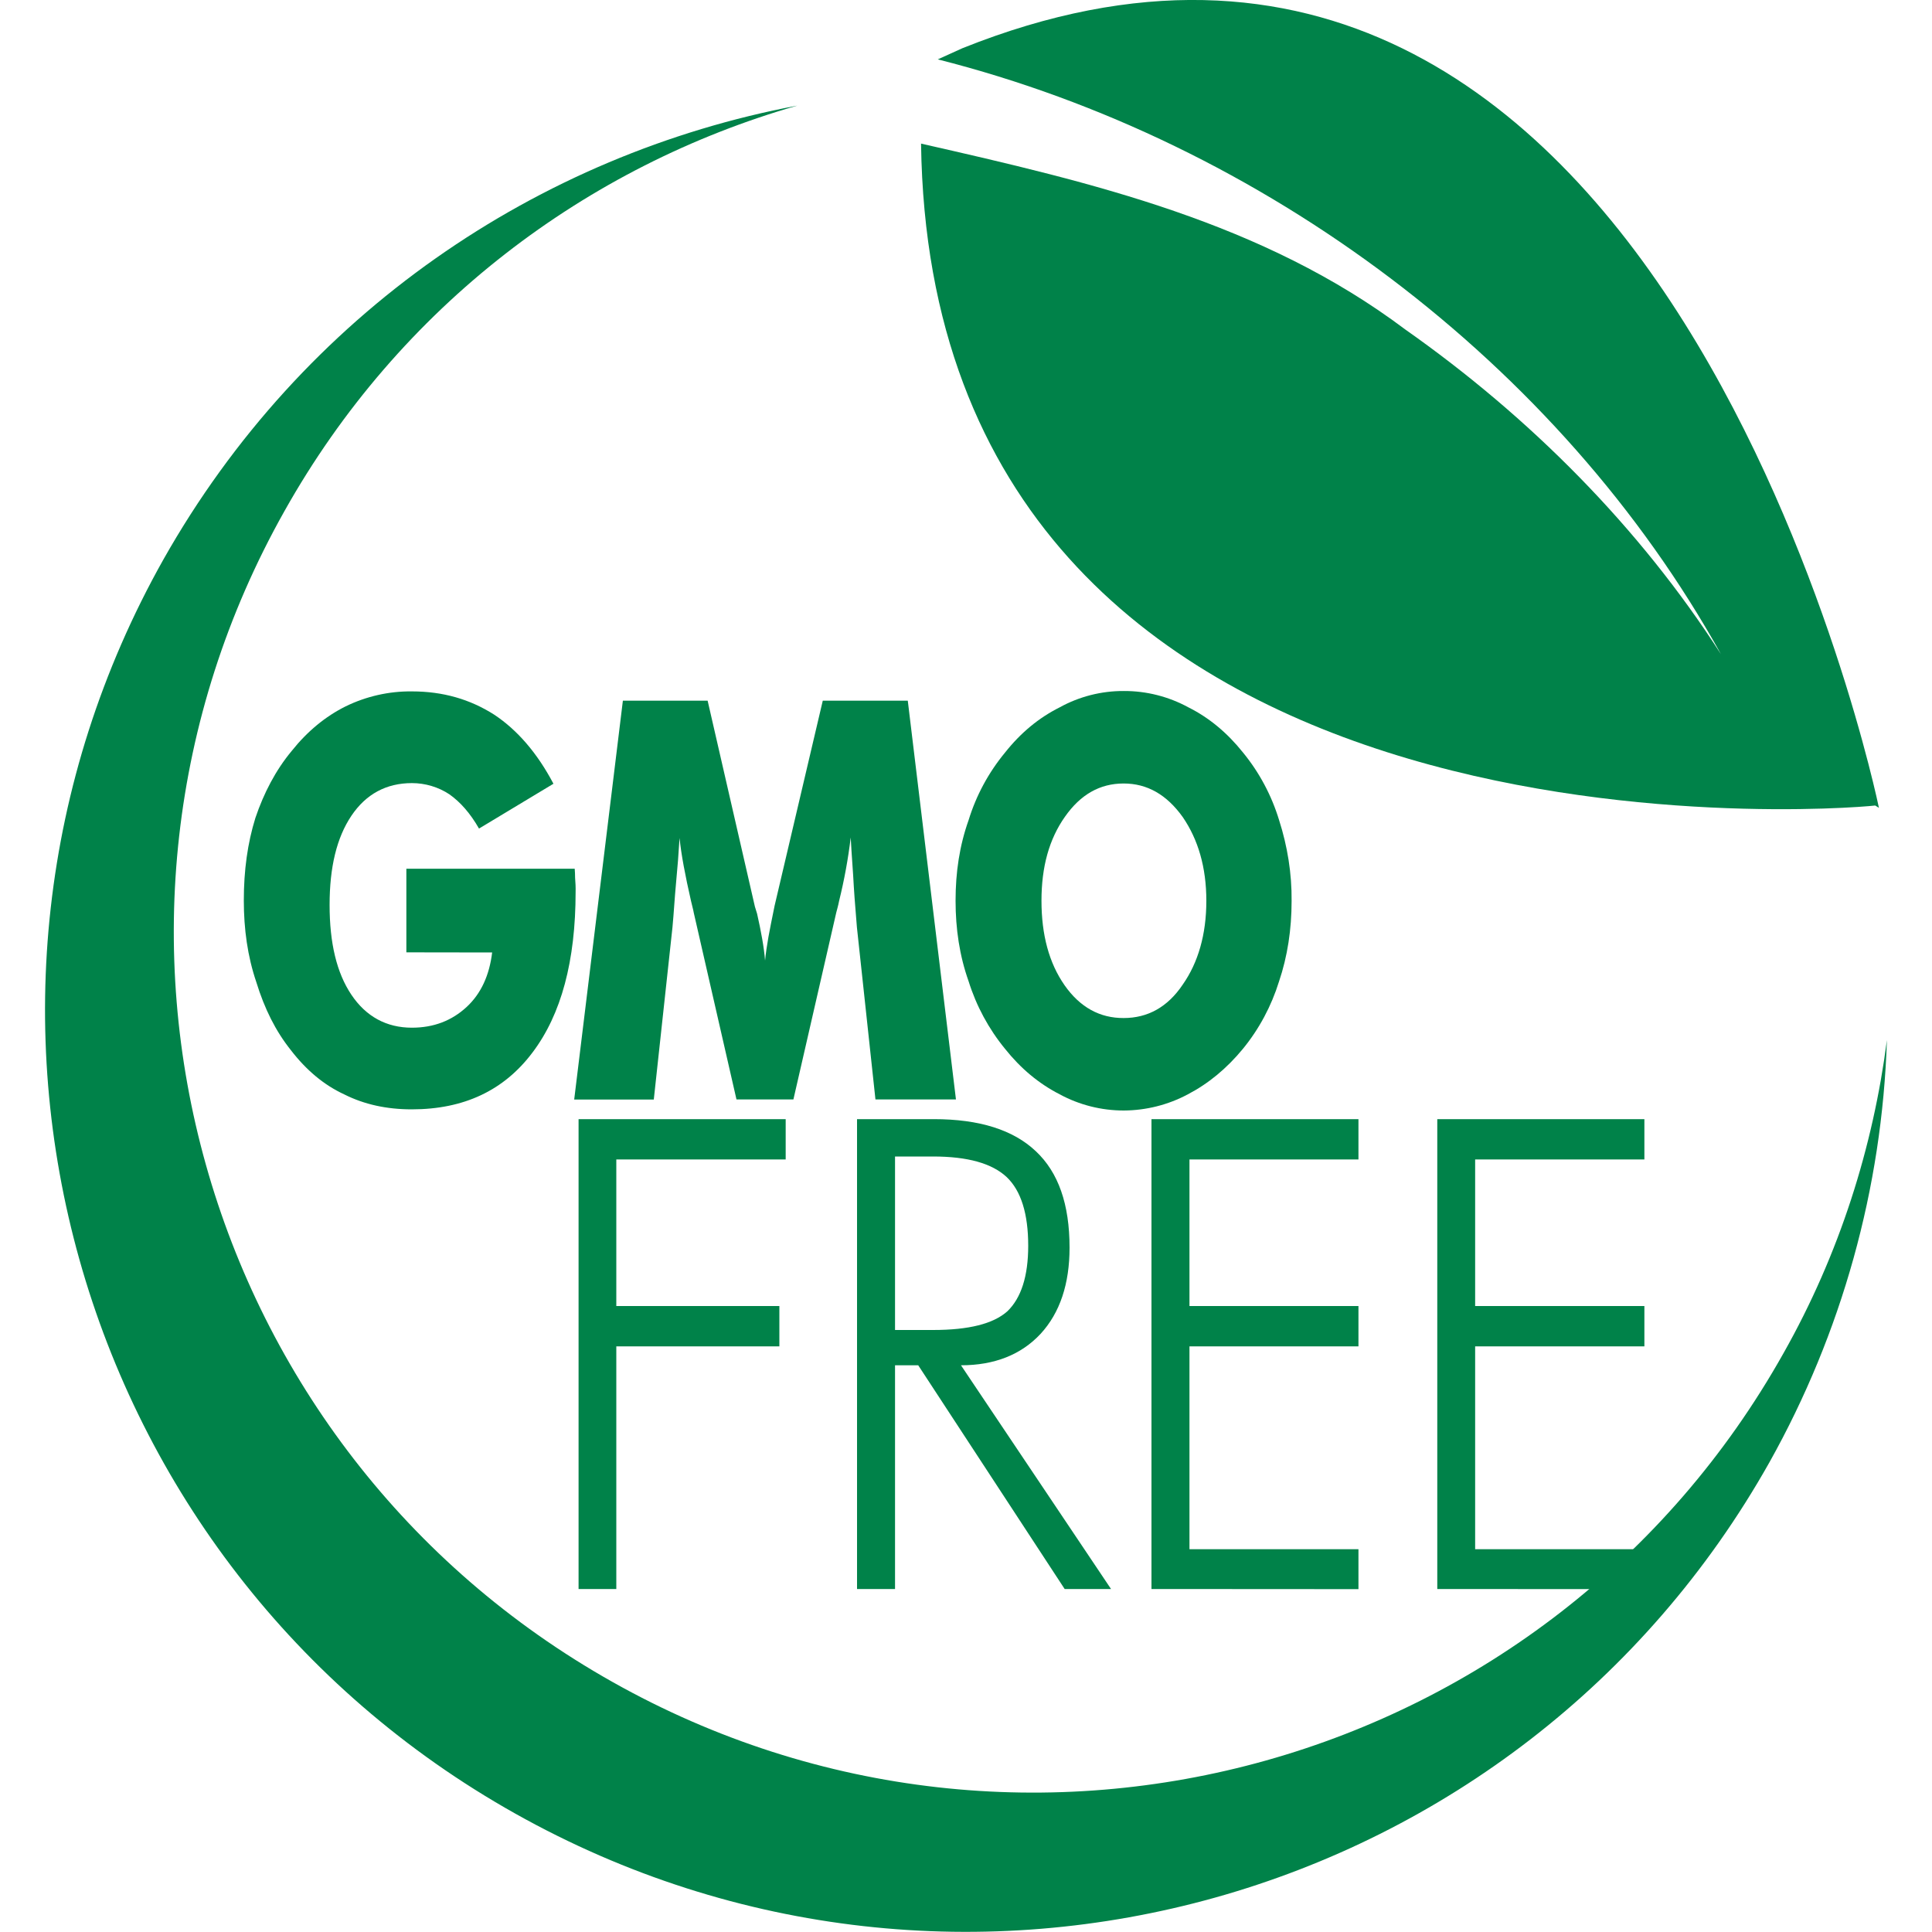
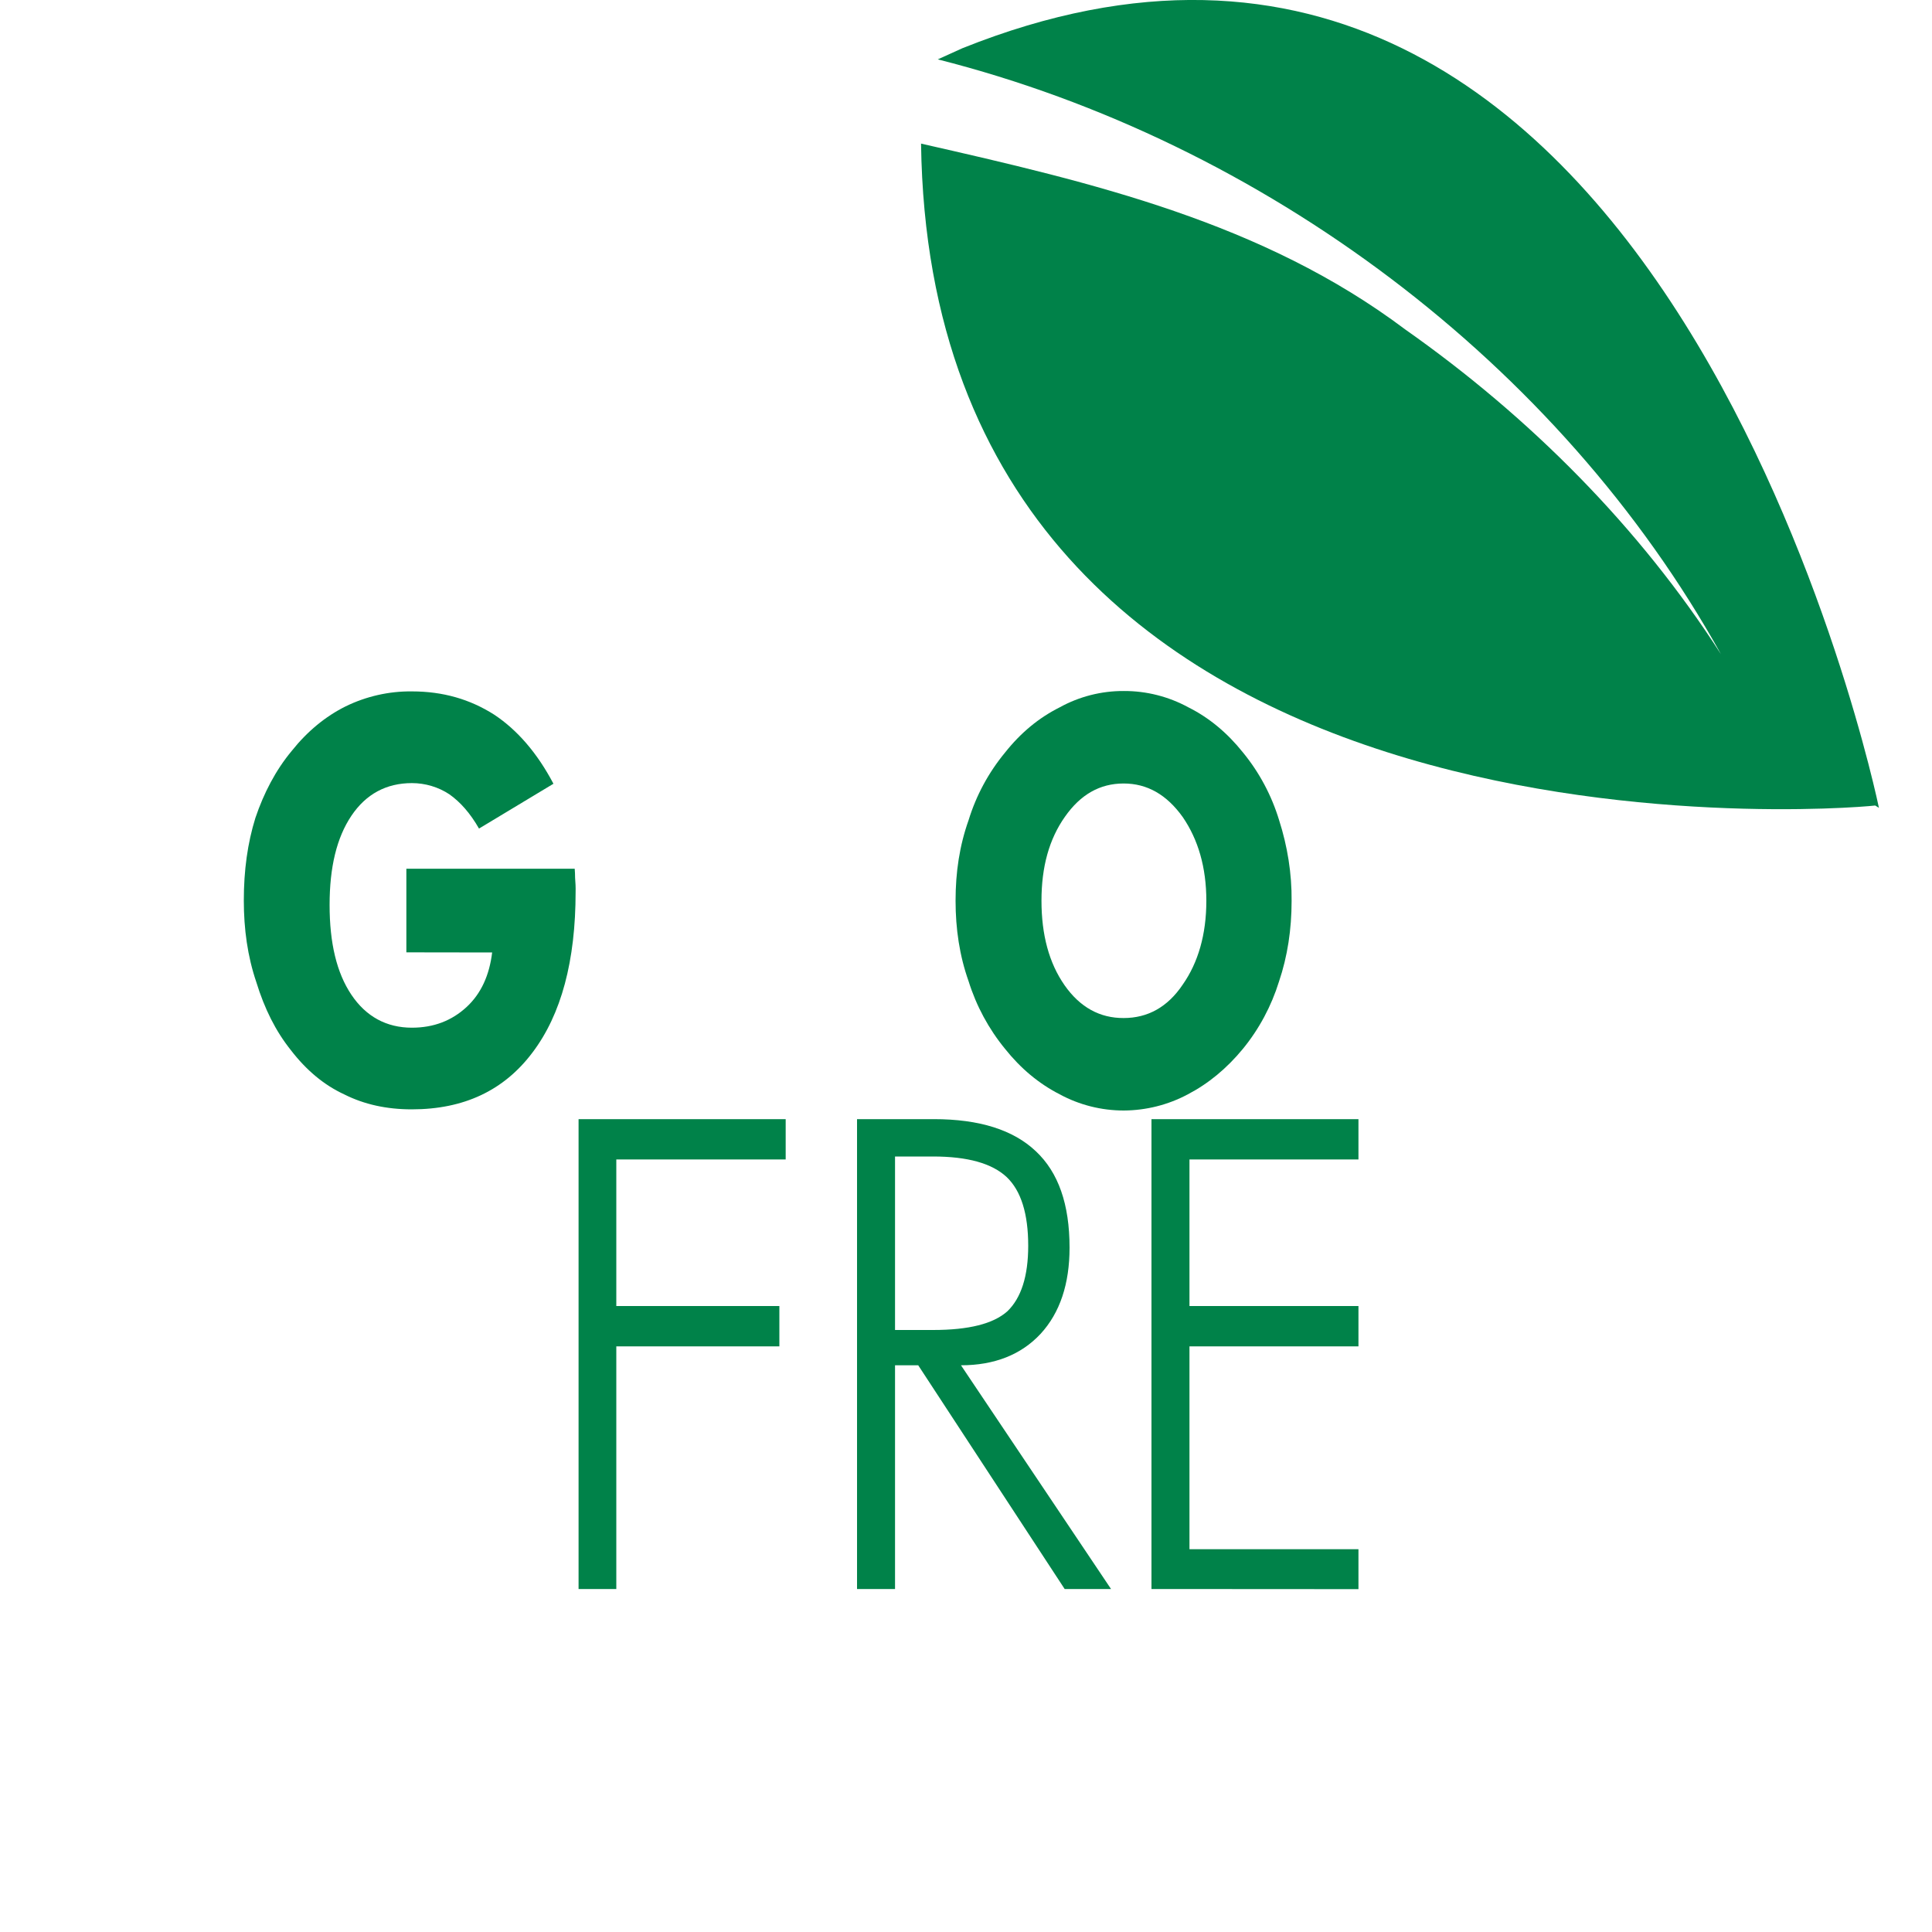
<svg xmlns="http://www.w3.org/2000/svg" version="1.1" id="Layer_1" x="0px" y="0px" viewBox="0 0 1500 1500" style="enable-background:new 0 0 1500 1500;" xml:space="preserve">
  <style type="text/css">
	.st0{fill:#008249;}
</style>
  <path class="st0" d="M315.5,739.4v-64.9h130.7c0.2,2.3,0.3,4.7,0.3,7c0.3,3.7,0.5,7.3,0.4,11c0,53.5-11.1,95.1-33.5,124.7  c-22.1,29.4-53.2,44.1-93.7,44.1c-19.5,0-36.9-3.8-52.4-11.6c-15.8-7.3-29.5-18.8-41.5-34.4c-11.8-14.8-20.4-32-26.8-52.8  c-6.8-20-9.7-41.2-9.7-63.4c0-23.3,2.9-44.5,9-64.1c6.5-19.2,15.7-37,28.2-52c12.1-15.2,26.2-26.8,41.9-34.6  c16-7.8,33.6-11.8,51.4-11.6c24.1,0,45.1,6.1,63.8,18c18,11.9,33.5,29.8,46.1,53.7l-57.8,34.8c-6.8-11.9-14.5-20.6-23-26.6  c-8.6-5.7-18.8-8.7-29.1-8.7c-19.7,0-35.6,8.4-47,25.4s-16.9,39.9-16.9,69.2c0,29.6,5.5,52.7,16.9,69.7s27.3,25.6,47,25.6  c17,0,31-5.5,42.4-16s17.8-24.9,19.9-42.4L315.5,739.4z" />
-   <path class="st0" d="M742.2,853.6h-62.5l-14.4-133.7c-0.7-9.6-1.7-20.1-2.4-31.5c-0.6-12-1.7-24.2-2.4-38.2c-2,16.6-5,33-9,49.2  c-0.8,4.1-1.7,7-2.2,9L616,853.6h-44.2l-33.2-145.1c-0.3-2-1.2-5-2.1-9c-4.5-19.7-7.6-36-8.9-48.9c-0.7,11.9-1.6,23.2-2.7,34.7  s-1.7,23-2.8,34.7l-14.5,133.7h-61.8L483.6,544h65.8l36.7,159.9c0.3,1,0.8,2.6,1.7,5.5c3.1,13.7,5.4,26.2,6.2,36.4  c0.5-5.3,1.4-11.5,2.6-18.3c1.2-6.6,2.8-14.5,4.8-24.3L638.8,544h66L742.2,853.6z" />
  <path class="st0" d="M1002.8,699.4c0,22.3-3.2,43.2-9.8,62.7c-5.9,19-15.4,36.8-28,52.2c-12.6,15.3-26.8,27-42.7,35.3  c-15.3,8.2-32.4,12.5-49.8,12.6c-17.4,0-34.5-4.3-49.8-12.6c-16.2-8.3-30.2-20-42.4-35.3C767.6,798.8,758,781,752,761.8  c-7-19.7-10.1-40.6-10.1-62.5c0-22.2,3.1-42.8,10.1-62.5c5.9-19.2,15.5-37,28.3-52.5c12.1-15.3,26.2-27,42.4-35.1  c15.2-8.4,32.4-12.8,49.8-12.7c17.5-0.1,34.8,4.3,50.2,12.7c16,8,30.1,19.7,42.4,35.1c12.7,15.5,22.2,33.4,28,52.5  C999.6,657.1,1003,678.2,1002.8,699.4z M872.4,790.4c18.6,0,34.1-8.4,45.9-26c11.9-17,18.3-38.8,18.3-65c0-26.1-6.4-47.6-18.3-65  c-12.5-17.5-27.7-26.1-45.9-26.1c-18.5,0-33.5,8.6-45.5,25.7c-12.4,17.5-18.3,39.1-18.3,65.3c0,26.5,5.9,48.4,17.9,65.6  C838.5,782.1,854,790.5,872.4,790.4L872.4,790.4z" />
-   <path class="st0" d="M449.2,1233.7V868.9H610v31.3H478.5V1014h126.6v31.3H478.5v188.4L449.2,1233.7z" />
+   <path class="st0" d="M449.2,1233.7V868.9H610v31.3H478.5V1014h126.6v31.3H478.5v188.4L449.2,1233.7" />
  <path class="st0" d="M862.6,1233.7h-36L712.9,1060h-18v173.7h-29.5V868.9h59.7c35.2,0,61.6,8.3,79.1,24.9  c17.5,16.4,26.2,41.1,26.2,74.9c0,28-7.4,50.5-22.5,66.9c-15.1,16.2-35.8,24.4-61.8,24.4L862.6,1233.7z M694.9,898v134.6h29.5  c27.8,0,46.8-4.8,57.7-14.5c10.7-10.3,16.2-27.2,16.2-50.9c0-24.7-5.5-42.7-16.8-53.4c-11.3-10.5-30-15.9-57.2-15.9h-29.4V898z" />
  <path class="st0" d="M894,1233.7V868.9h160.7v31.3H923.5V1014h131.2v31.3H923.5v157.5h131.2v31L894,1233.7z" />
-   <path class="st0" d="M1115.9,1233.7V868.9h160.8v31.3h-131.4V1014h131.4v31.3h-131.4v157.5h131.4v31L1115.9,1233.7z" />
  <path class="st0" d="M1458.8,627.2l-2.9-1.8c-31.3,3.6-733,57.1-740.8-513.9c133.8,30.4,265.3,61.2,375.8,144.2  c97,68.2,182.1,153.8,245.3,252.3C1210.5,281.7,980.8,110.1,728.1,46.1c6.6-3,12.9-5.9,19.2-8.7  C1292.7-180.9,1458.8,627.2,1458.8,627.2z" />
-   <path class="st0" d="M475.6,1305.9C154,1125.1,40,718.2,220.8,396.9C310.3,237.3,455.8,128.8,619,82  c-200.8,37.9-384.1,161-492.2,352.5c-193.5,344.3-71.3,780.3,273.3,973.6c344.4,193.3,780.1,71.4,973.7-272.8  c56.2-100.4,87.5-212.8,91.2-327.8c-10.7,82.9-36.7,166-80.4,243.3C1204.1,1372.4,797.2,1486.9,475.6,1305.9z" />
</svg>